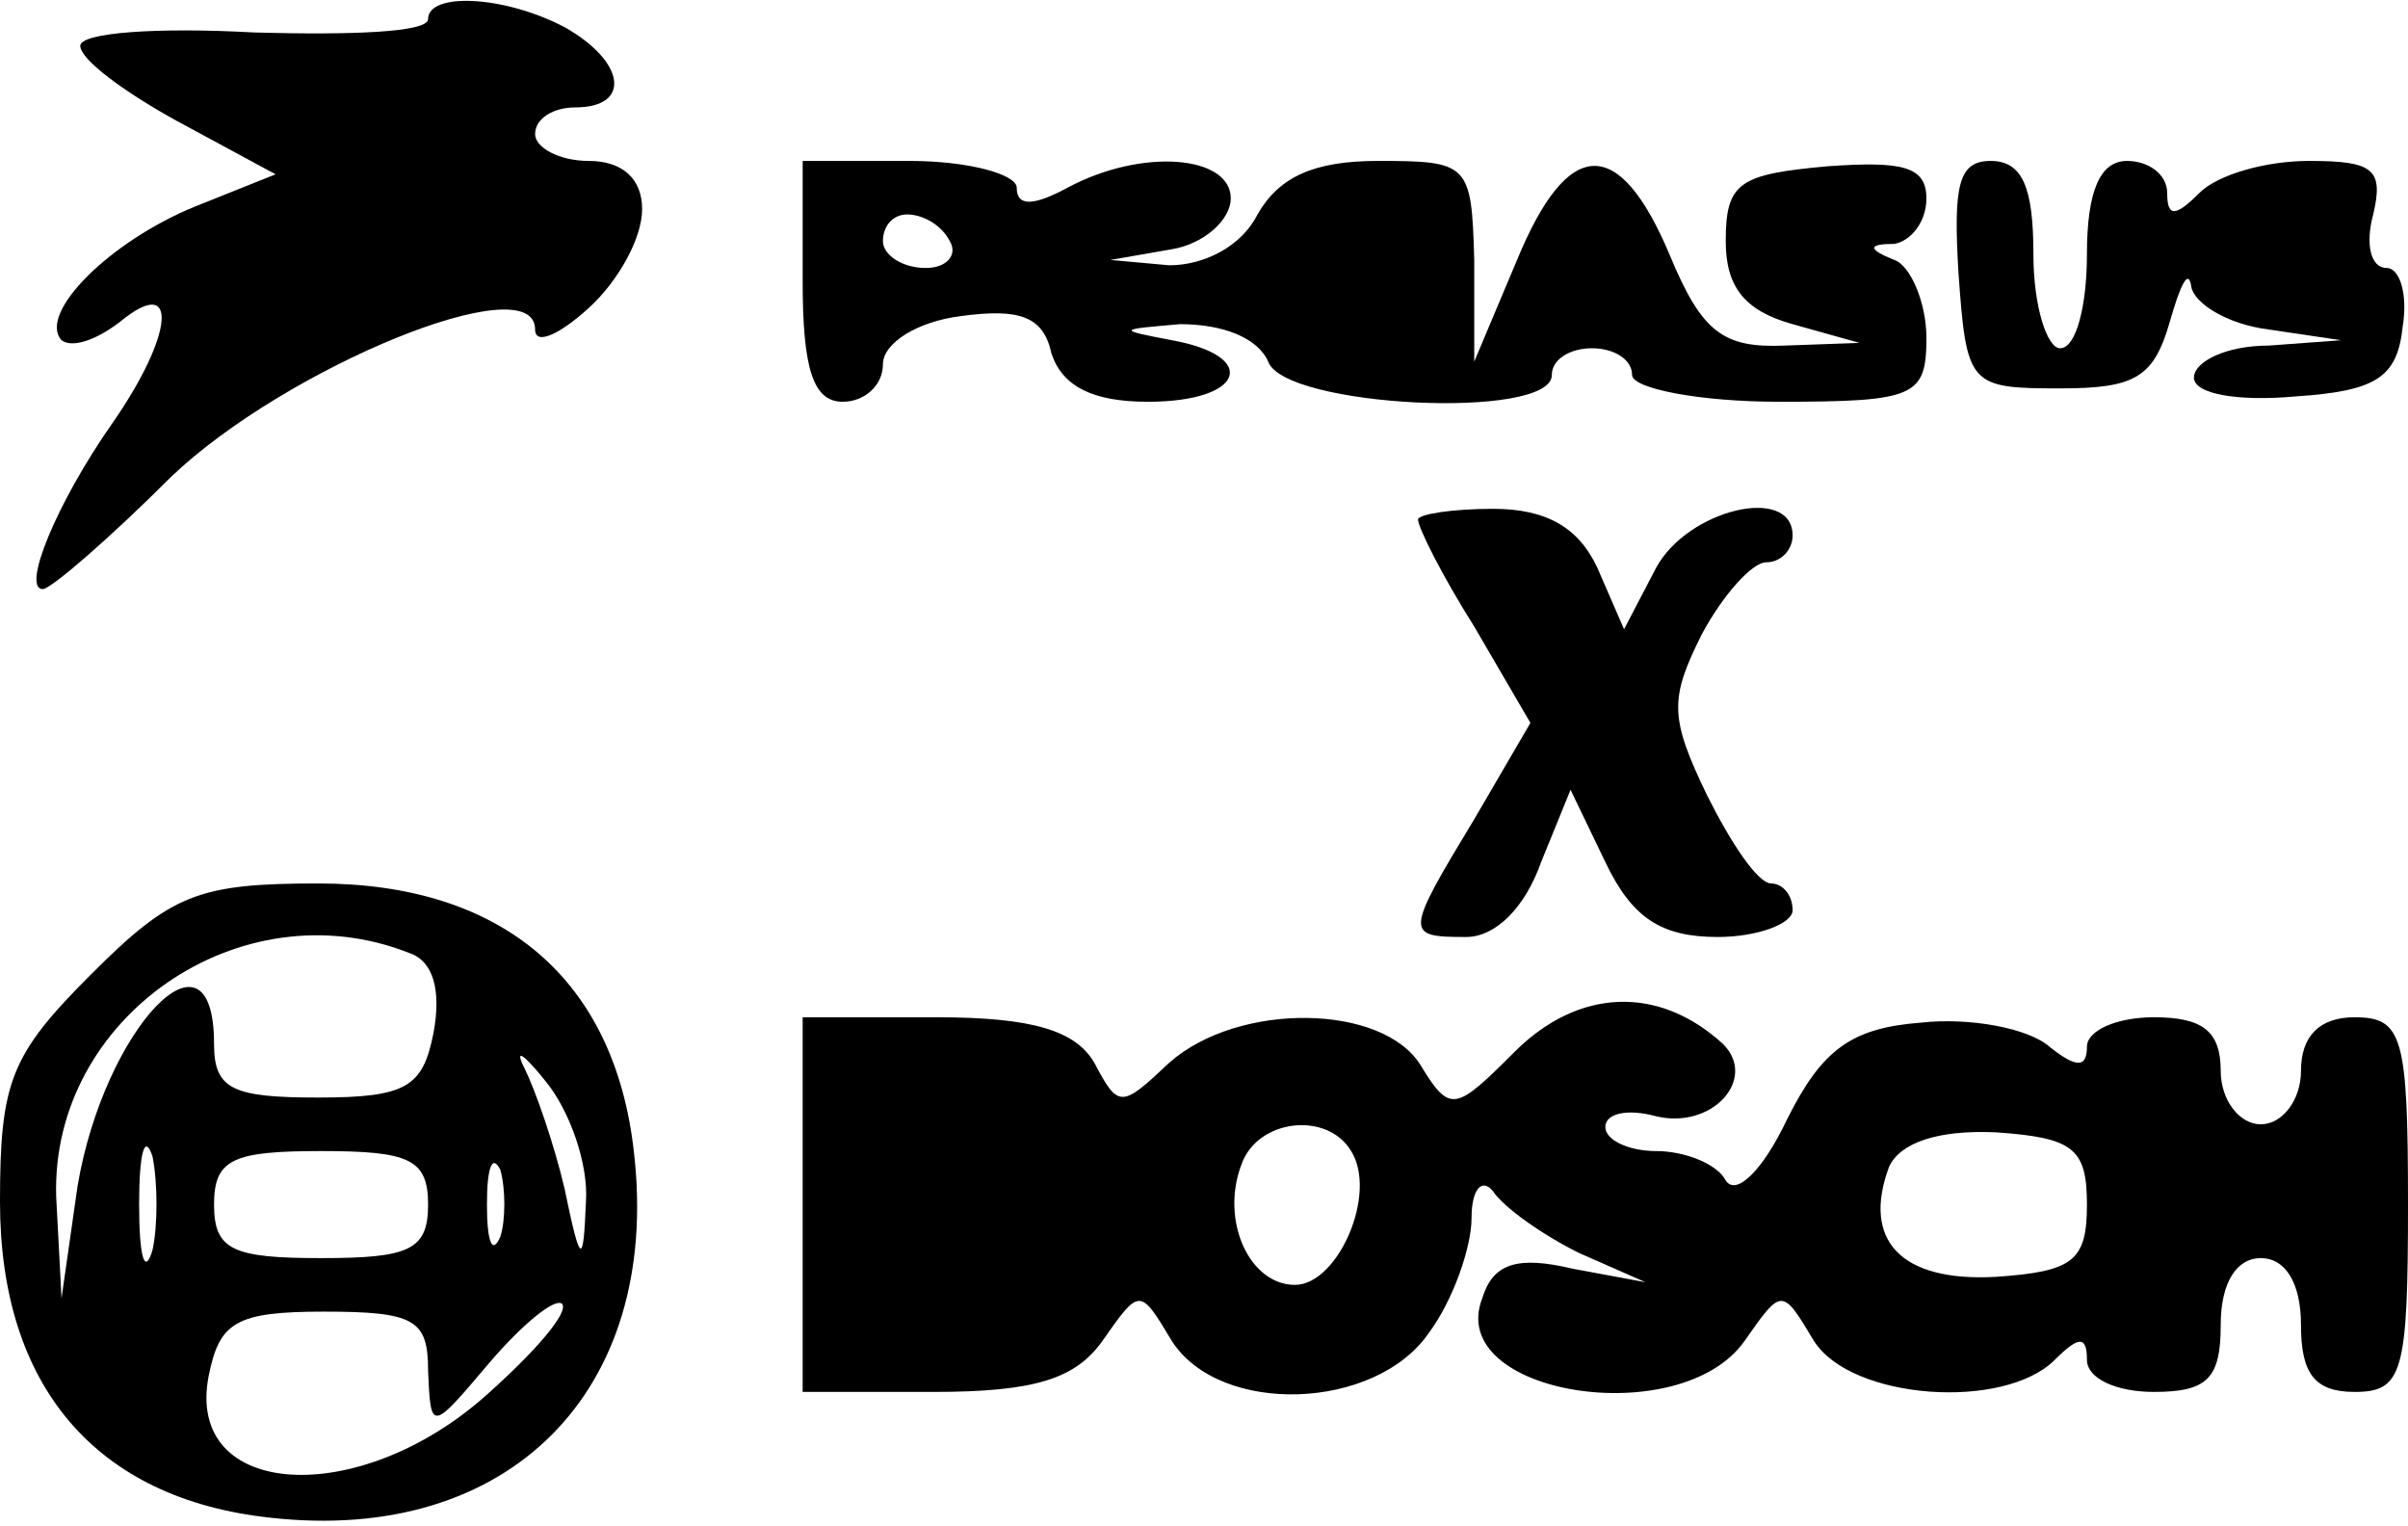
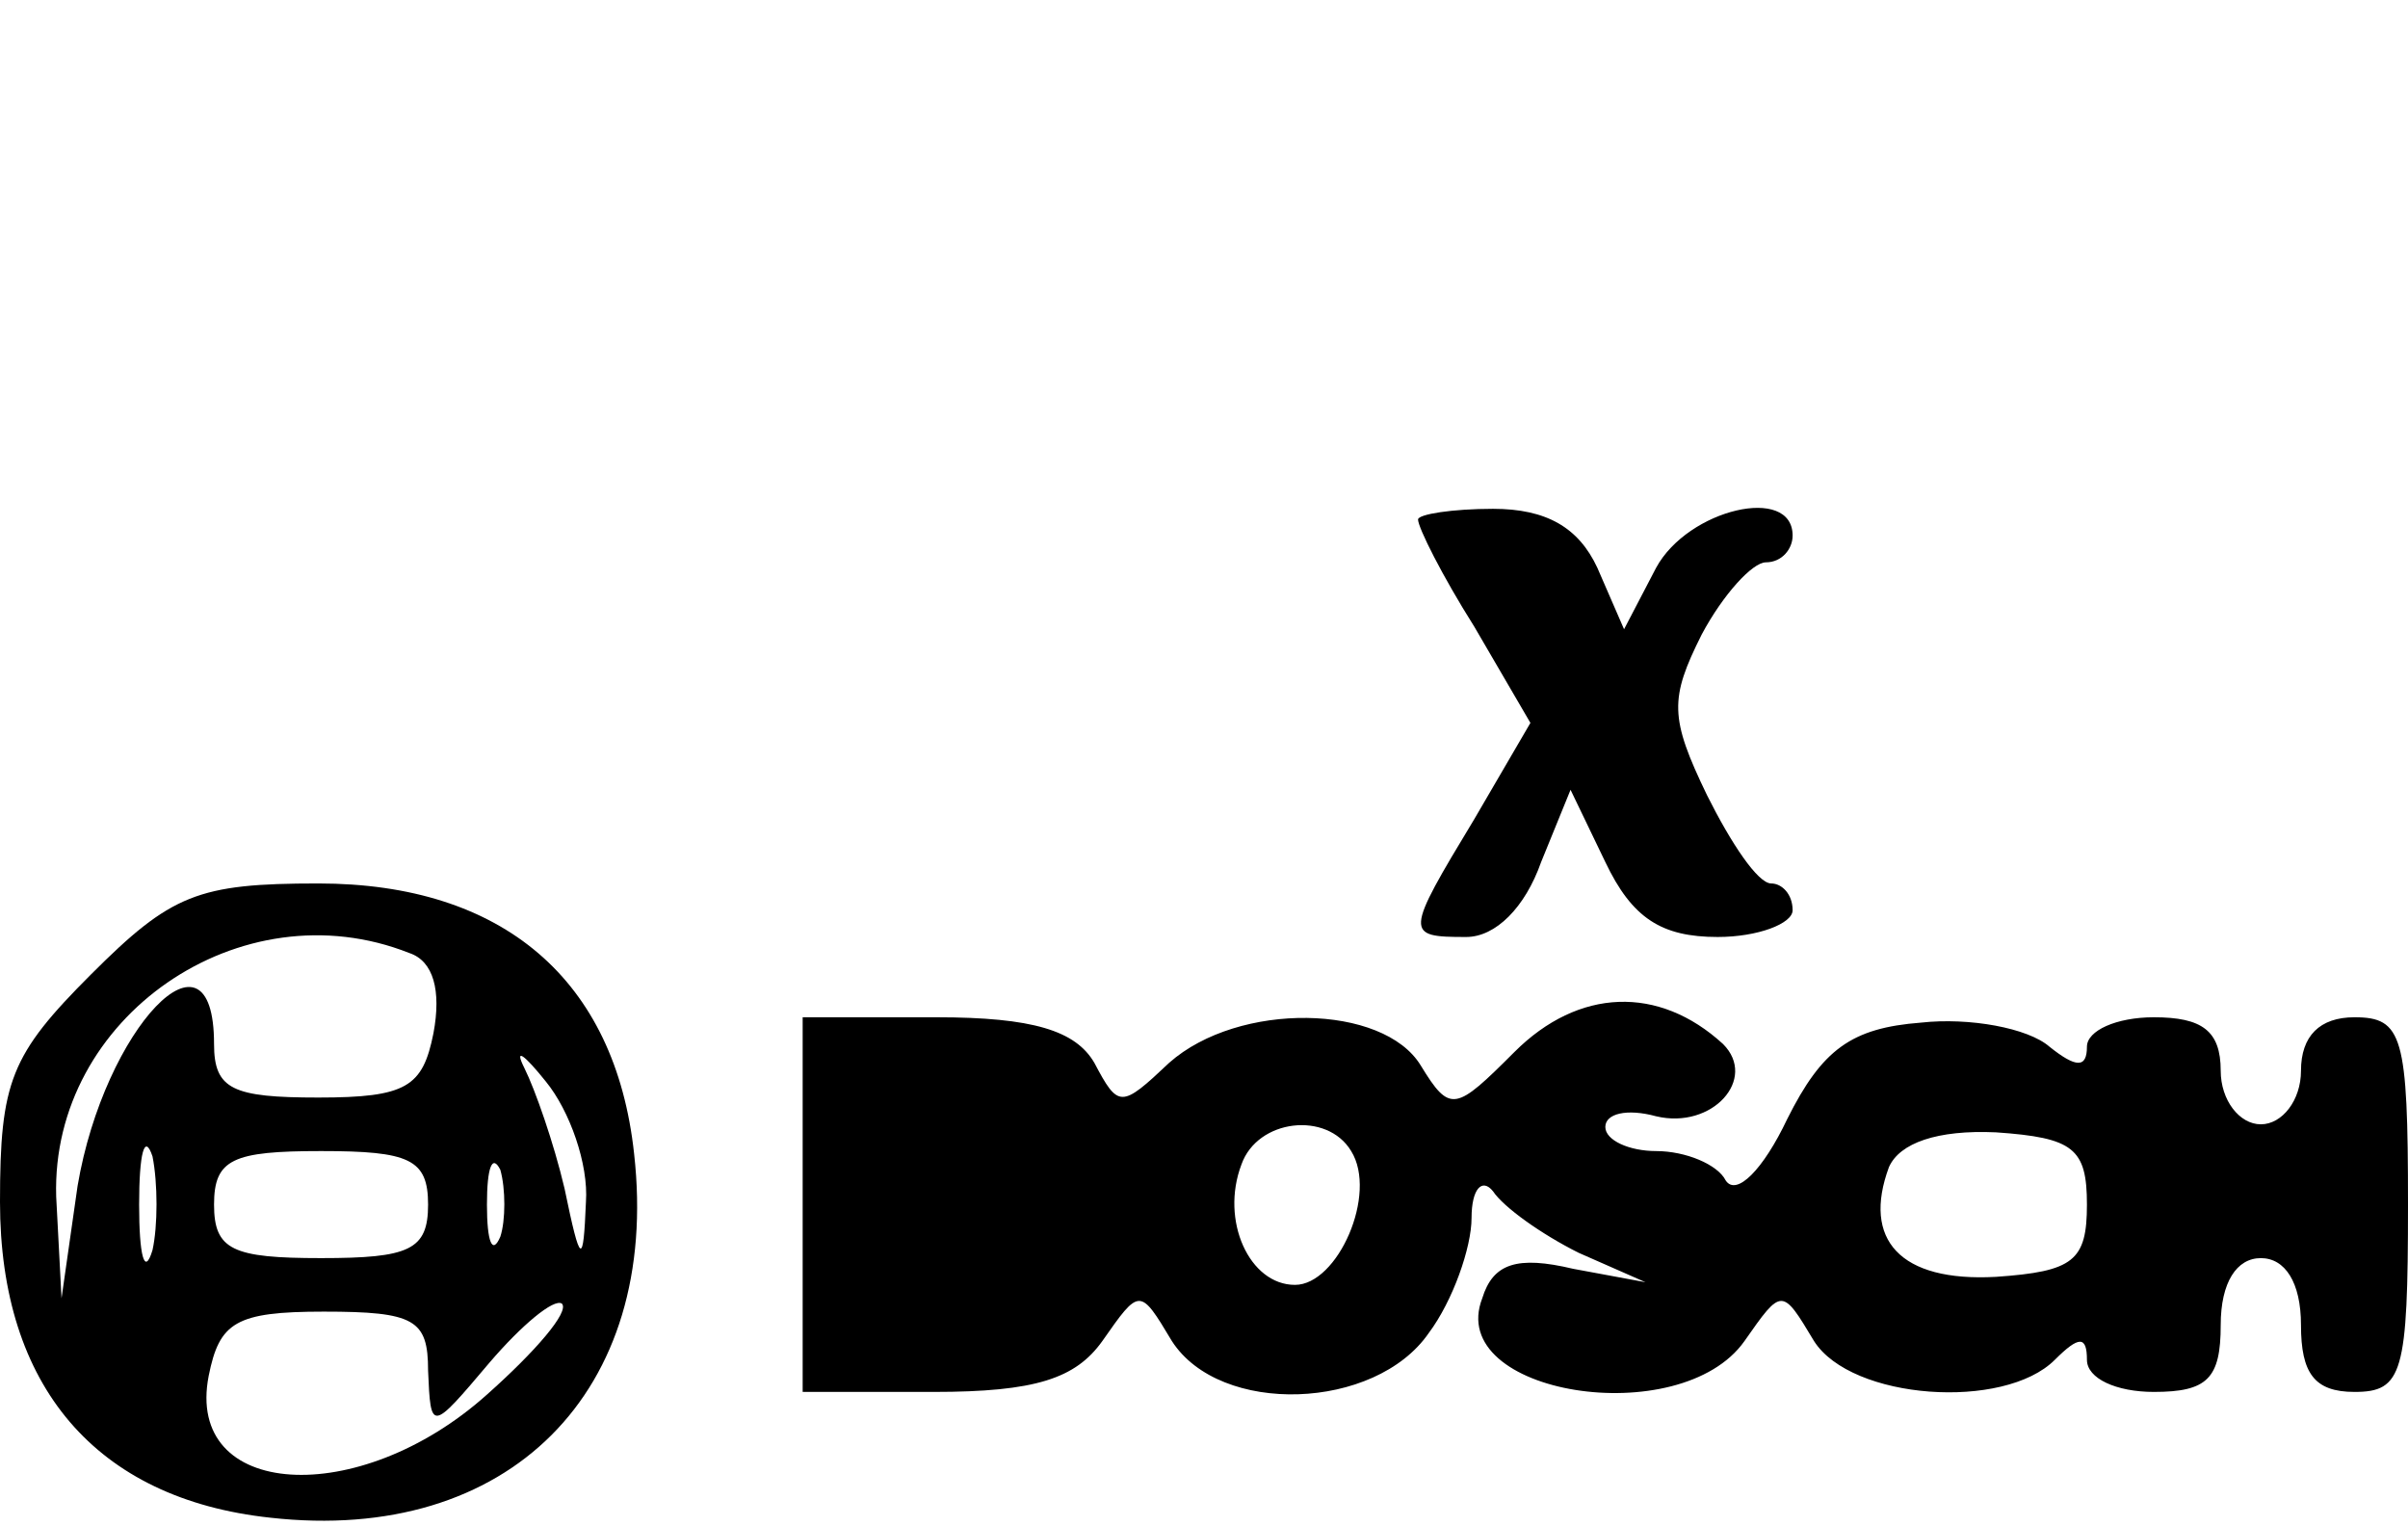
<svg xmlns="http://www.w3.org/2000/svg" version="1.0" width="23.673mm" height="15mm" viewBox="0 0 90 57" preserveAspectRatio="xMidYMid meet">
  <g transform="translate(0,57) scale(0.1,-0.1)" fill="#000000" stroke="none">
-     <path d="M160 563 c0 -5 -29 -6 -65 -5 -36 2 -65 0 -65 -5 0 -5 16 -17 36 -28 l37 -20 -30 -12 c-32 -13 -59 -40 -50 -50 4 -3 13 0 22 7 22 18 20 -5 -3 -38 -21 -30 -34 -62 -26 -62 3 0 25 19 48 42 43 41 136 79 136 55 0 -6 9 -2 20 8 11 10 20 26 20 37 0 11 -7 18 -20 18 -11 0 -20 5 -20 10 0 6 7 10 15 10 21 0 19 17 -4 30 -23 12 -51 13 -51 3z" />
-     <path d="M300 465 c0 -33 4 -45 15 -45 8 0 15 6 15 14 0 8 13 16 29 18 22 3 31 0 34 -14 4 -12 15 -18 36 -18 36 0 42 17 9 23 -21 4 -20 4 3 6 16 0 29 -5 33 -14 6 -17 106 -22 106 -5 0 6 7 10 15 10 8 0 15 -4 15 -10 0 -5 25 -10 55 -10 51 0 55 2 55 24 0 13 -6 27 -12 29 -10 4 -10 6 0 6 6 1 12 8 12 17 0 12 -9 14 -37 12 -33 -3 -38 -6 -38 -28 0 -17 7 -26 25 -31 l25 -7 -28 -1 c-23 -1 -31 5 -43 34 -19 45 -38 44 -57 -2 l-16 -38 0 38 c-1 36 -2 37 -36 37 -24 0 -37 -6 -45 -20 -6 -12 -20 -19 -33 -19 l-22 2 23 4 c12 2 22 11 22 19 0 16 -33 19 -61 4 -13 -7 -19 -7 -19 0 0 5 -18 10 -40 10 l-40 0 0 -45z m55 15 c3 -5 -1 -10 -9 -10 -9 0 -16 5 -16 10 0 6 4 10 9 10 6 0 13 -4 16 -10z" />
-     <path d="M732 468 c3 -42 4 -43 38 -43 28 0 35 4 41 25 4 14 7 20 8 13 1 -6 13 -14 29 -16 l27 -4 -27 -2 c-16 0 -28 -6 -28 -12 0 -6 16 -9 38 -7 30 2 38 7 40 26 2 12 -1 22 -6 22 -6 0 -8 9 -5 20 4 17 0 20 -24 20 -16 0 -34 -5 -41 -12 -9 -9 -12 -9 -12 0 0 7 -7 12 -15 12 -10 0 -15 -11 -15 -35 0 -19 -4 -35 -10 -35 -5 0 -10 16 -10 35 0 25 -4 35 -16 35 -12 0 -14 -9 -12 -42z" />
    <path d="M530 376 c0 -3 9 -21 21 -40 l21 -36 -21 -36 c-26 -43 -26 -44 -3 -44 11 0 22 11 28 28 l11 27 13 -27 c10 -21 21 -28 42 -28 15 0 28 5 28 10 0 6 -4 10 -8 10 -5 0 -15 15 -24 33 -14 29 -14 36 -2 60 8 15 19 27 24 27 6 0 10 5 10 10 0 19 -39 10 -51 -12 l-12 -23 -10 23 c-7 15 -19 22 -39 22 -15 0 -28 -2 -28 -4z" />
    <path d="M34 206 c-30 -30 -34 -40 -34 -85 0 -69 36 -111 101 -118 89 -10 146 47 136 136 -7 65 -49 101 -118 101 -45 0 -55 -4 -85 -34z m119 8 c9 -3 12 -14 9 -30 -4 -20 -10 -24 -43 -24 -32 0 -39 3 -39 20 0 49 -41 6 -51 -53 l-6 -42 -2 38 c-2 67 69 116 132 91z m66 -93 c-1 -24 -2 -24 -8 5 -4 17 -11 37 -15 45 -4 8 0 5 8 -5 9 -11 16 -31 15 -45z m-162 -18 c-3 -10 -5 -2 -5 17 0 19 2 27 5 18 2 -10 2 -26 0 -35z m103 17 c0 -17 -7 -20 -40 -20 -33 0 -40 3 -40 20 0 17 7 20 40 20 33 0 40 -3 40 -20z m27 -12 c-3 -7 -5 -2 -5 12 0 14 2 19 5 13 2 -7 2 -19 0 -25z m-5 -59 c-48 -43 -113 -39 -104 7 4 20 10 24 43 24 34 0 39 -3 39 -22 1 -23 1 -23 23 3 12 14 24 24 27 22 3 -3 -10 -18 -28 -34z" />
    <path d="M566 177 c-22 -22 -24 -23 -35 -5 -14 23 -68 24 -94 1 -18 -17 -19 -17 -28 0 -7 12 -23 17 -59 17 l-50 0 0 -70 0 -70 49 0 c38 0 53 5 63 19 14 20 14 20 26 0 18 -28 76 -26 96 3 9 12 16 32 16 43 0 11 4 15 8 10 4 -6 18 -16 32 -23 l25 -11 -27 5 c-21 5 -30 2 -34 -11 -14 -36 74 -50 98 -16 14 20 14 20 26 0 14 -22 71 -26 90 -7 9 9 12 9 12 0 0 -7 11 -12 25 -12 20 0 25 5 25 25 0 16 6 25 15 25 9 0 15 -9 15 -25 0 -18 5 -25 20 -25 18 0 20 7 20 70 0 63 -2 70 -20 70 -13 0 -20 -7 -20 -20 0 -11 -7 -20 -15 -20 -8 0 -15 9 -15 20 0 15 -7 20 -25 20 -14 0 -25 -5 -25 -11 0 -8 -4 -8 -14 0 -8 7 -30 11 -48 9 -26 -2 -37 -10 -50 -36 -9 -19 -19 -29 -23 -23 -3 6 -15 11 -26 11 -10 0 -19 4 -19 9 0 5 8 7 19 4 21 -5 38 14 25 27 -24 22 -54 21 -78 -3z m-61 -37 c10 -16 -5 -50 -21 -50 -17 0 -28 24 -20 45 6 17 32 20 41 5z m275 -20 c0 -21 -5 -25 -34 -27 -36 -2 -50 14 -40 41 4 9 18 14 40 13 29 -2 34 -6 34 -27z" />
  </g>
</svg>